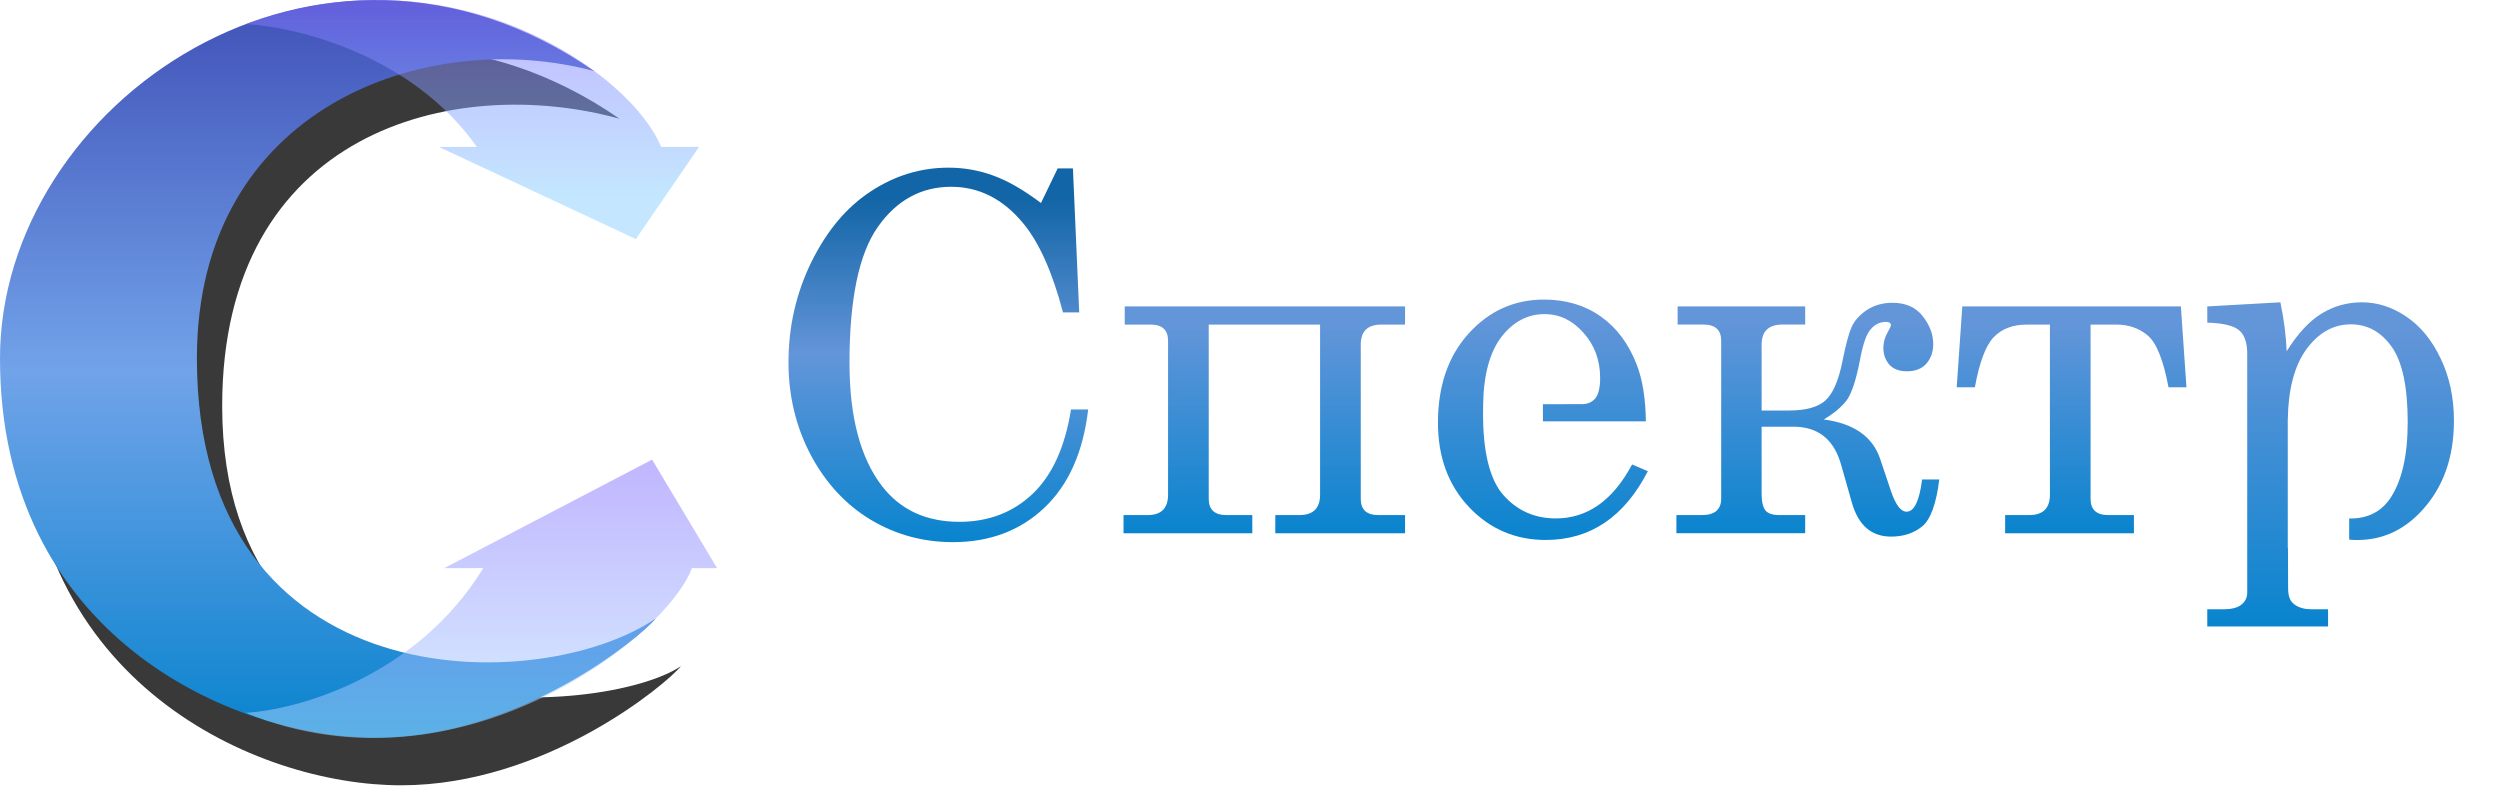
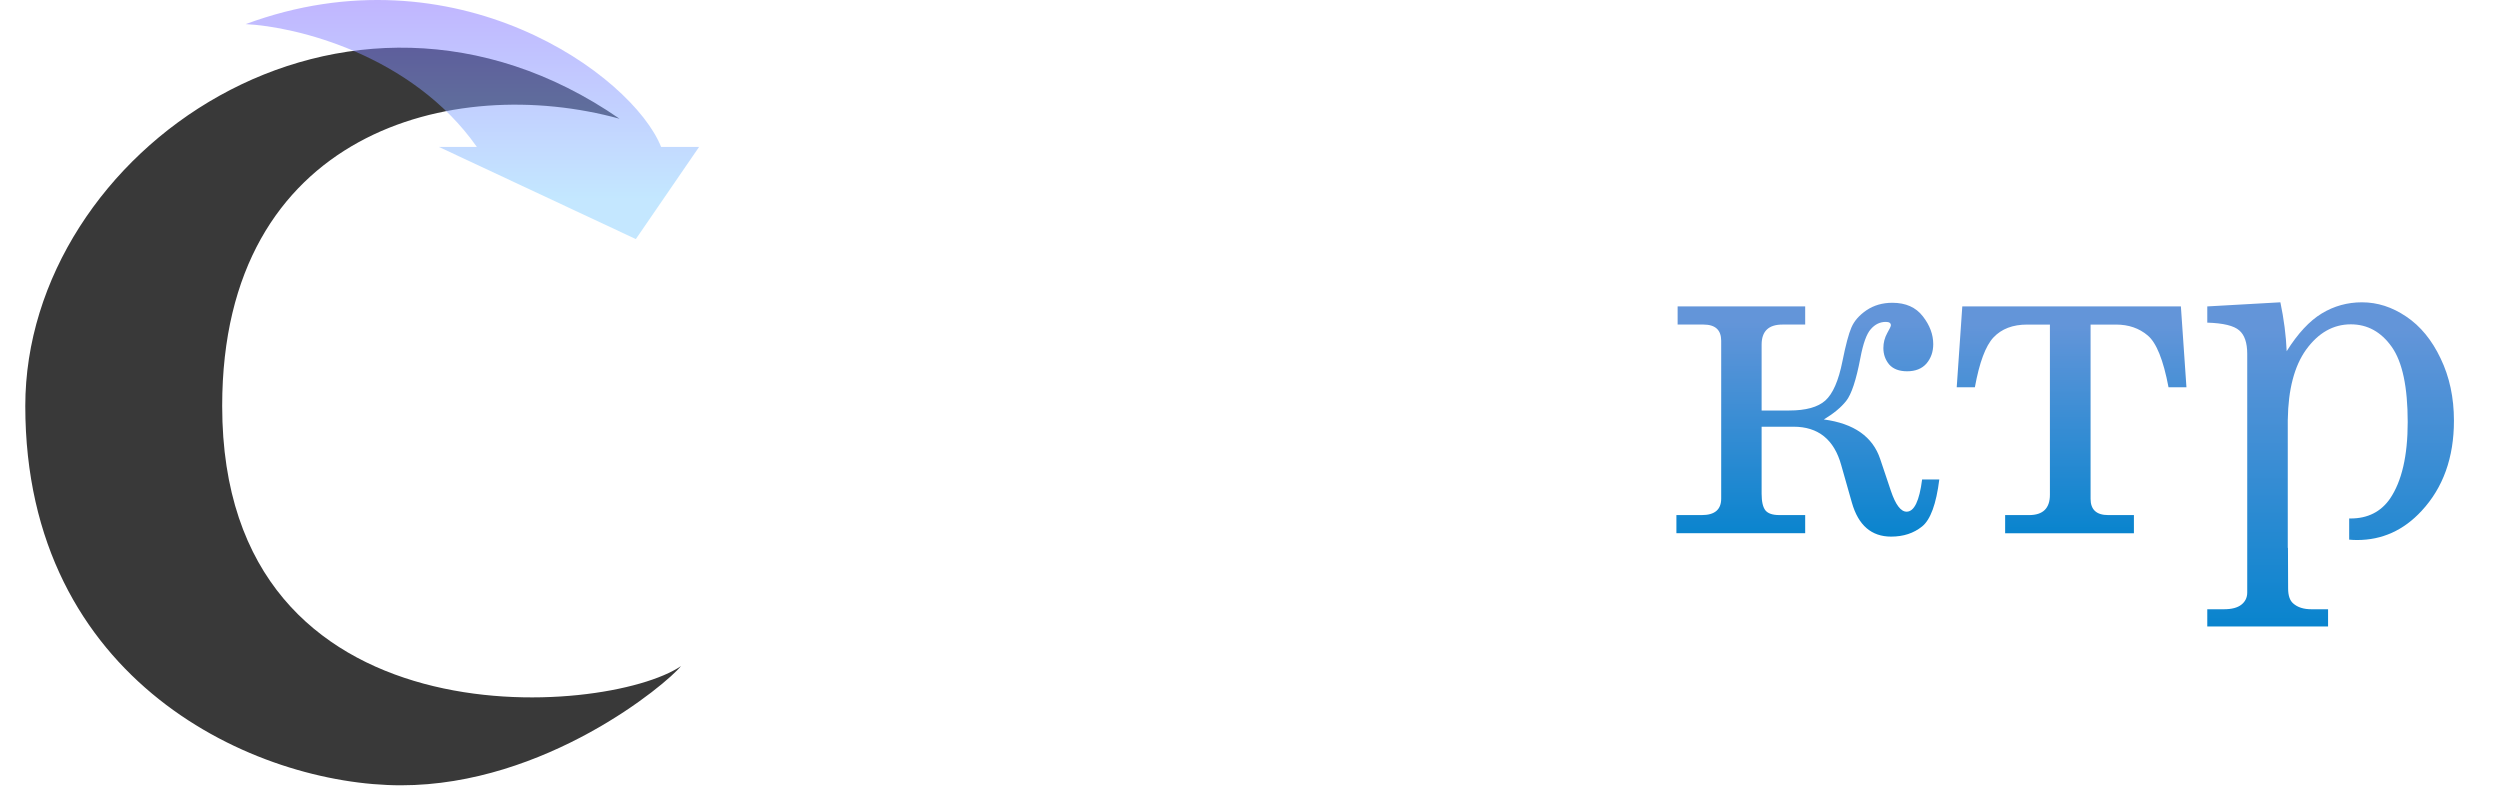
<svg xmlns="http://www.w3.org/2000/svg" xmlns:ns1="http://sodipodi.sourceforge.net/DTD/sodipodi-0.dtd" xmlns:ns2="http://www.inkscape.org/namespaces/inkscape" width="1920" height="604" viewBox="0 0 1920 604" fill="none" version="1.1" id="svg137" ns1:docname="290_1.svg" ns2:version="1.1.1 (3bf5ae0d25, 2021-09-20)">
  <ns1:namedview id="namedview139" pagecolor="#ffffff" bordercolor="#666666" borderopacity="1.0" ns2:pageshadow="2" ns2:pageopacity="0.0" ns2:pagecheckerboard="0" showgrid="false" ns2:zoom="0.2828125" ns2:cx="371.27072" ns2:cy="136.1326" ns2:window-width="1920" ns2:window-height="1017" ns2:window-x="-8" ns2:window-y="-8" ns2:window-maximized="1" ns2:current-layer="svg137" />
  <path d="M170.636 311.782C170.636 100.915 348.208 56.031 475.837 91.204C264.971 -54.458 19.422 116.173 19.422 311.782C19.422 524.039 196.994 603.108 307.976 603.108C418.959 603.108 511.907 525.421 523.005 511.548C466.127 550.392 170.636 575.365 170.636 311.782Z" fill="#393939" id="path2" />
-   <path d="M151.214 275.219C151.214 82.395 327.398 19.967 456.416 54.642C245.549 -91.02 0 79.61 0 275.219C0 487.476 177.572 566.546 288.555 566.546C399.537 566.546 492.485 488.858 503.583 474.985C414.797 535.594 151.214 538.803 151.214 275.219Z" fill="url(#paint0_linear_3294_1966)" id="path4" />
  <path opacity="0.5" d="M366.244 112.859C316.302 41.831 227.053 20.374 188.672 18.524C349.597 -41.077 485.55 57.414 507.747 112.859H536.88L488.325 183.611L337.111 112.859H366.244Z" fill="url(#paint1_linear_3294_1966)" id="path6" />
-   <path opacity="0.5" d="M371.196 436.307C319.861 519.965 228.124 545.236 188.672 547.415C353.758 615.112 513.296 487.522 531.33 436.307L550.719 436.307L500.81 352.976L341.251 436.307H371.196Z" fill="url(#paint2_linear_3294_1966)" id="path8" />
  <path fill-rule="evenodd" clip-rule="evenodd" d="m 1756.171,269.72 c -0.5,-12.022 -2.11,-24.54 -4.83,-37.554 l -56.15,3.161 v 12.456 c 12.27,0.372 20.45,2.355 24.54,5.949 4.09,3.47 6.14,9.481 6.14,18.033 v 183.308 c 0,3.842 -1.49,6.941 -4.47,9.295 -2.97,2.355 -7.43,3.533 -13.38,3.533 h -12.83 v 13.199 h 92.77 v -13.199 h -12.83 c -5.95,0 -10.59,-1.488 -13.94,-4.462 -2.6,-2.231 -3.91,-6.073 -3.91,-11.527 l -0.12,-31.157 h -0.15 v -26.359 -72.138 h 0.02 c 0.34,-23.303 5.07,-41.131 14.01,-53.653 9.42,-13.014 20.89,-19.521 34.4,-19.521 12.76,0 23.23,5.763 31.41,17.29 8.18,11.526 12.27,30.799 12.27,57.818 0,25.78 -4.52,45.362 -13.57,58.748 -7.06,10.163 -17.16,15.244 -30.3,15.244 -0.36,0 -0.72,-0.004 -1.08,-0.011 v 16.256 c 2,0.201 4.03,0.301 6.1,0.301 19.21,0 35.69,-7.436 49.45,-22.309 16.61,-17.847 24.91,-40.962 24.91,-69.344 0,-17.724 -3.4,-33.65 -10.22,-47.779 -6.69,-14.13 -15.49,-24.85 -26.4,-32.163 -10.78,-7.312 -22.12,-10.969 -34.02,-10.969 -11.16,0 -21.44,2.851 -30.86,8.552 -9.42,5.702 -18.41,15.369 -26.96,29.002 z" fill="url(#paint3_linear_3294_1966)" id="path10" style="fill:url(#paint3_linear_3294_1966)" />
  <path d="m 1516.711,297.425 h -13.95 l 4.28,-62.095 h 167.88 l 4.27,62.095 h -13.76 c -3.96,-20.946 -9.29,-34.208 -15.98,-39.785 -6.57,-5.578 -14.69,-8.366 -24.36,-8.366 h -19.52 v 133.855 c 0,8.304 4.53,12.456 13.57,12.456 h 19.71 v 13.943 h -98.9 v -13.943 h 18.4 c 10.66,0 15.99,-5.205 15.99,-15.616 v -130.695 h -17.48 c -11.03,0 -19.64,3.284 -25.84,9.853 -6.07,6.445 -10.84,19.211 -14.31,38.298 z" fill="url(#paint4_linear_3294_1966)" id="path12" style="fill:url(#paint4_linear_3294_1966)" />
  <path d="m 1386.381,395.577 v 13.943 h -98.9 v -13.943 h 19.52 c 9.92,0 14.87,-4.214 14.87,-12.642 v -121.214 c 0,-8.304 -4.52,-12.456 -13.57,-12.456 h -19.89 v -13.943 h 97.97 v 13.943 h -17.47 c -10.66,0 -15.99,5.144 -15.99,15.431 v 50.568 h 21.19 c 12.77,0 22,-2.541 27.7,-7.623 5.83,-5.205 10.23,-15.306 13.2,-30.303 2.48,-12.394 4.78,-21.008 6.88,-25.842 2.11,-4.957 5.95,-9.357 11.53,-13.199 5.7,-3.842 12.33,-5.763 19.89,-5.763 10.29,0 18.1,3.47 23.43,10.411 5.33,6.816 7.99,13.943 7.99,21.379 0,5.825 -1.73,10.783 -5.2,14.873 -3.48,3.966 -8.43,5.949 -14.88,5.949 -6.07,0 -10.66,-1.735 -13.75,-5.205 -2.98,-3.595 -4.47,-7.809 -4.47,-12.642 0,-4.09 0.99,-7.932 2.98,-11.527 1.86,-3.222 2.79,-5.205 2.79,-5.949 0,-1.735 -1.3,-2.603 -3.91,-2.603 -4.46,0 -8.3,1.86 -11.52,5.578 -3.23,3.594 -5.89,10.969 -8,22.123 -3.22,16.98 -6.88,28.011 -10.97,33.092 -3.96,4.958 -9.66,9.668 -17.1,14.129 23.18,3.099 37.62,13.262 43.32,30.49 l 8.18,24.354 c 3.59,10.659 7.62,15.988 12.08,15.988 5.83,0 9.79,-8.242 11.9,-24.726 h 13.2 c -2.36,18.839 -6.76,30.861 -13.2,36.067 -6.45,5.205 -14.38,7.808 -23.8,7.808 -15.12,0 -25.16,-8.676 -30.12,-26.027 l -8.18,-28.817 c -5.45,-19.706 -17.66,-29.559 -36.62,-29.559 h -24.54 v 51.497 c 0,6.073 0.99,10.349 2.97,12.828 1.99,2.355 5.52,3.532 10.6,3.532 z" fill="url(#paint5_linear_3294_1966)" id="path14" style="fill:url(#paint5_linear_3294_1966)" />
-   <path fill-rule="evenodd" clip-rule="evenodd" d="m 1184.961,323.593 h 79.09 c -0.25,-17.351 -2.54,-31.728 -6.88,-43.131 -6.19,-16.236 -15.43,-28.692 -27.7,-37.368 -12.27,-8.676 -26.83,-13.014 -43.69,-13.014 -22.93,0 -42.26,8.738 -58,26.214 -15.62,17.351 -23.43,40.156 -23.43,68.415 0,26.275 7.94,47.841 23.8,64.697 15.99,16.856 35.63,25.283 58.93,25.283 34.21,0 60.36,-17.599 78.46,-52.798 l -12.09,-5.206 c -14.74,27.639 -34.26,41.458 -58.56,41.458 -16.48,0 -30.05,-6.135 -40.71,-18.405 -9.3,-10.906 -14.5,-29.621 -15.12,-56.145 v 0 c -0.11,-3.137 -0.07,-5.626 -0.04,-8.37 0.02,-1.477 0.04,-3.029 0.04,-4.796 l 0.01,-0.003 h -0.01 c 0.37,-23.053 5.27,-40.373 14.19,-51.899 9.05,-11.527 20.02,-17.29 32.91,-17.29 11.52,0 21.5,4.772 29.93,14.315 8.55,9.544 12.82,21.132 12.82,34.765 0,7.313 -1.23,12.518 -3.71,15.617 -2.48,2.974 -5.95,4.462 -10.41,4.462 l -29.83,0.012 z" fill="url(#paint6_linear_3294_1966)" id="path16" style="fill:url(#paint6_linear_3294_1966)" />
-   <path d="m 1079.081,235.33 v 13.944 h -18.22 c -10.54,0 -15.8,5.143 -15.8,15.43 v 118.425 c 0,8.304 4.52,12.456 13.57,12.456 h 20.45 v 13.943 h -99.65 v -13.943 h 18.41 c 10.65,0 15.98,-5.205 15.98,-15.616 v -130.695 h -85.515 v 133.855 c 0,8.304 4.524,12.456 13.572,12.456 h 19.892 v 13.943 h -98.904 v -13.943 h 18.405 c 10.535,0 15.802,-5.205 15.802,-15.616 v -118.239 c 0,-8.304 -4.462,-12.456 -13.385,-12.456 h -19.893 v -13.944 z" fill="url(#paint7_linear_3294_1966)" id="path18" style="fill:url(#paint7_linear_3294_1966)" />
-   <path d="m 799.467,155.911 12.828,-26.585 h 11.713 l 4.833,110.616 h -12.456 c -8.18,-31.109 -18.467,-54.038 -30.861,-68.786 -15.368,-18.468 -33.712,-27.701 -55.029,-27.701 -23.053,0 -41.83,10.287 -56.331,30.861 -14.501,20.574 -21.752,55.401 -21.752,104.482 0,41.272 8.304,72.753 24.912,94.442 14.129,18.343 33.96,27.515 59.492,27.515 22.309,0 41.024,-7.127 56.145,-21.38 15.12,-14.377 24.974,-36.004 29.559,-64.883 h 13.2 c -3.842,32.721 -15.059,57.881 -33.65,75.48 -18.591,17.6 -42.016,26.399 -70.274,26.399 -22.929,0 -43.999,-5.763 -63.209,-17.289 -19.087,-11.527 -34.394,-28.073 -45.92,-49.638 -11.403,-21.69 -17.104,-45.425 -17.104,-71.204 0,-27.391 5.887,-53.109 17.661,-77.153 11.899,-24.044 27.081,-42.078 45.548,-54.1 18.468,-12.146 38.36,-18.219 59.678,-18.219 11.898,0 23.424,2.045 34.579,6.135 11.155,4.09 23.301,11.093 36.438,21.008 z" fill="url(#paint8_linear_3294_1966)" id="path20" style="fill:url(#paint8_linear_3294_1966)" />
  <defs id="defs135">
    <linearGradient id="paint0_linear_3294_1966" x1="251.792" y1="0.047" x2="251.792" y2="566.546" gradientUnits="userSpaceOnUse">
      <stop stop-color="#4151B8" id="stop86" />
      <stop offset="0.502" stop-color="#71A3E9" id="stop88" />
      <stop offset="1" stop-color="#0984CE" id="stop90" />
    </linearGradient>
    <linearGradient id="paint1_linear_3294_1966" x1="362.776" y1="0" x2="362.776" y2="151.756" gradientUnits="userSpaceOnUse">
      <stop stop-color="#836DFF" id="stop93" />
      <stop offset="1" stop-color="#89D0FF" id="stop95" />
    </linearGradient>
    <linearGradient id="paint2_linear_3294_1966" x1="369.696" y1="352.976" x2="369.696" y2="566.773" gradientUnits="userSpaceOnUse">
      <stop stop-color="#836DFF" id="stop98" />
      <stop offset="1" stop-color="#AFDFFF" id="stop100" />
    </linearGradient>
    <linearGradient id="paint3_linear_3294_1966" x1="1874.38" y1="413.946" x2="1874.38" y2="185.568" gradientUnits="userSpaceOnUse" gradientTransform="translate(-35.359,67.182)">
      <stop stop-color="#0984CE" id="stop103" />
      <stop offset="1" stop-color="#6395D9" id="stop105" />
    </linearGradient>
    <linearGradient id="paint4_linear_3294_1966" x1="1672.07" y1="342.366" x2="1672.07" y2="182.552" gradientUnits="userSpaceOnUse" gradientTransform="translate(-35.359,67.182)">
      <stop stop-color="#0984CE" id="stop108" />
      <stop offset="1" stop-color="#6395D9" id="stop110" />
    </linearGradient>
    <linearGradient id="paint5_linear_3294_1966" x1="1476.12" y1="344.961" x2="1476.12" y2="180.201" gradientUnits="userSpaceOnUse" gradientTransform="translate(-35.359,67.182)">
      <stop stop-color="#0984CE" id="stop113" />
      <stop offset="1" stop-color="#6395D9" id="stop115" />
    </linearGradient>
    <linearGradient id="paint6_linear_3294_1966" x1="1262.09" y1="347.528" x2="1262.09" y2="178.163" gradientUnits="userSpaceOnUse" gradientTransform="translate(-35.359,67.182)">
      <stop stop-color="#0984CE" id="stop118" />
      <stop offset="1" stop-color="#6395D9" id="stop120" />
    </linearGradient>
    <linearGradient id="paint7_linear_3294_1966" x1="1062.37" y1="342.366" x2="1062.37" y2="182.552" gradientUnits="userSpaceOnUse" gradientTransform="translate(-35.359,67.182)">
      <stop stop-color="#0984CE" id="stop123" />
      <stop offset="1" stop-color="#6395D9" id="stop125" />
    </linearGradient>
    <linearGradient id="paint8_linear_3294_1966" x1="815.658" y1="349.222" x2="815.658" y2="85.367" gradientUnits="userSpaceOnUse" gradientTransform="translate(-35.359,67.182)">
      <stop stop-color="#0984CE" id="stop128" />
      <stop offset="0.55" stop-color="#6395D9" id="stop130" />
      <stop offset="1" stop-color="#1265A6" id="stop132" />
    </linearGradient>
  </defs>
</svg>